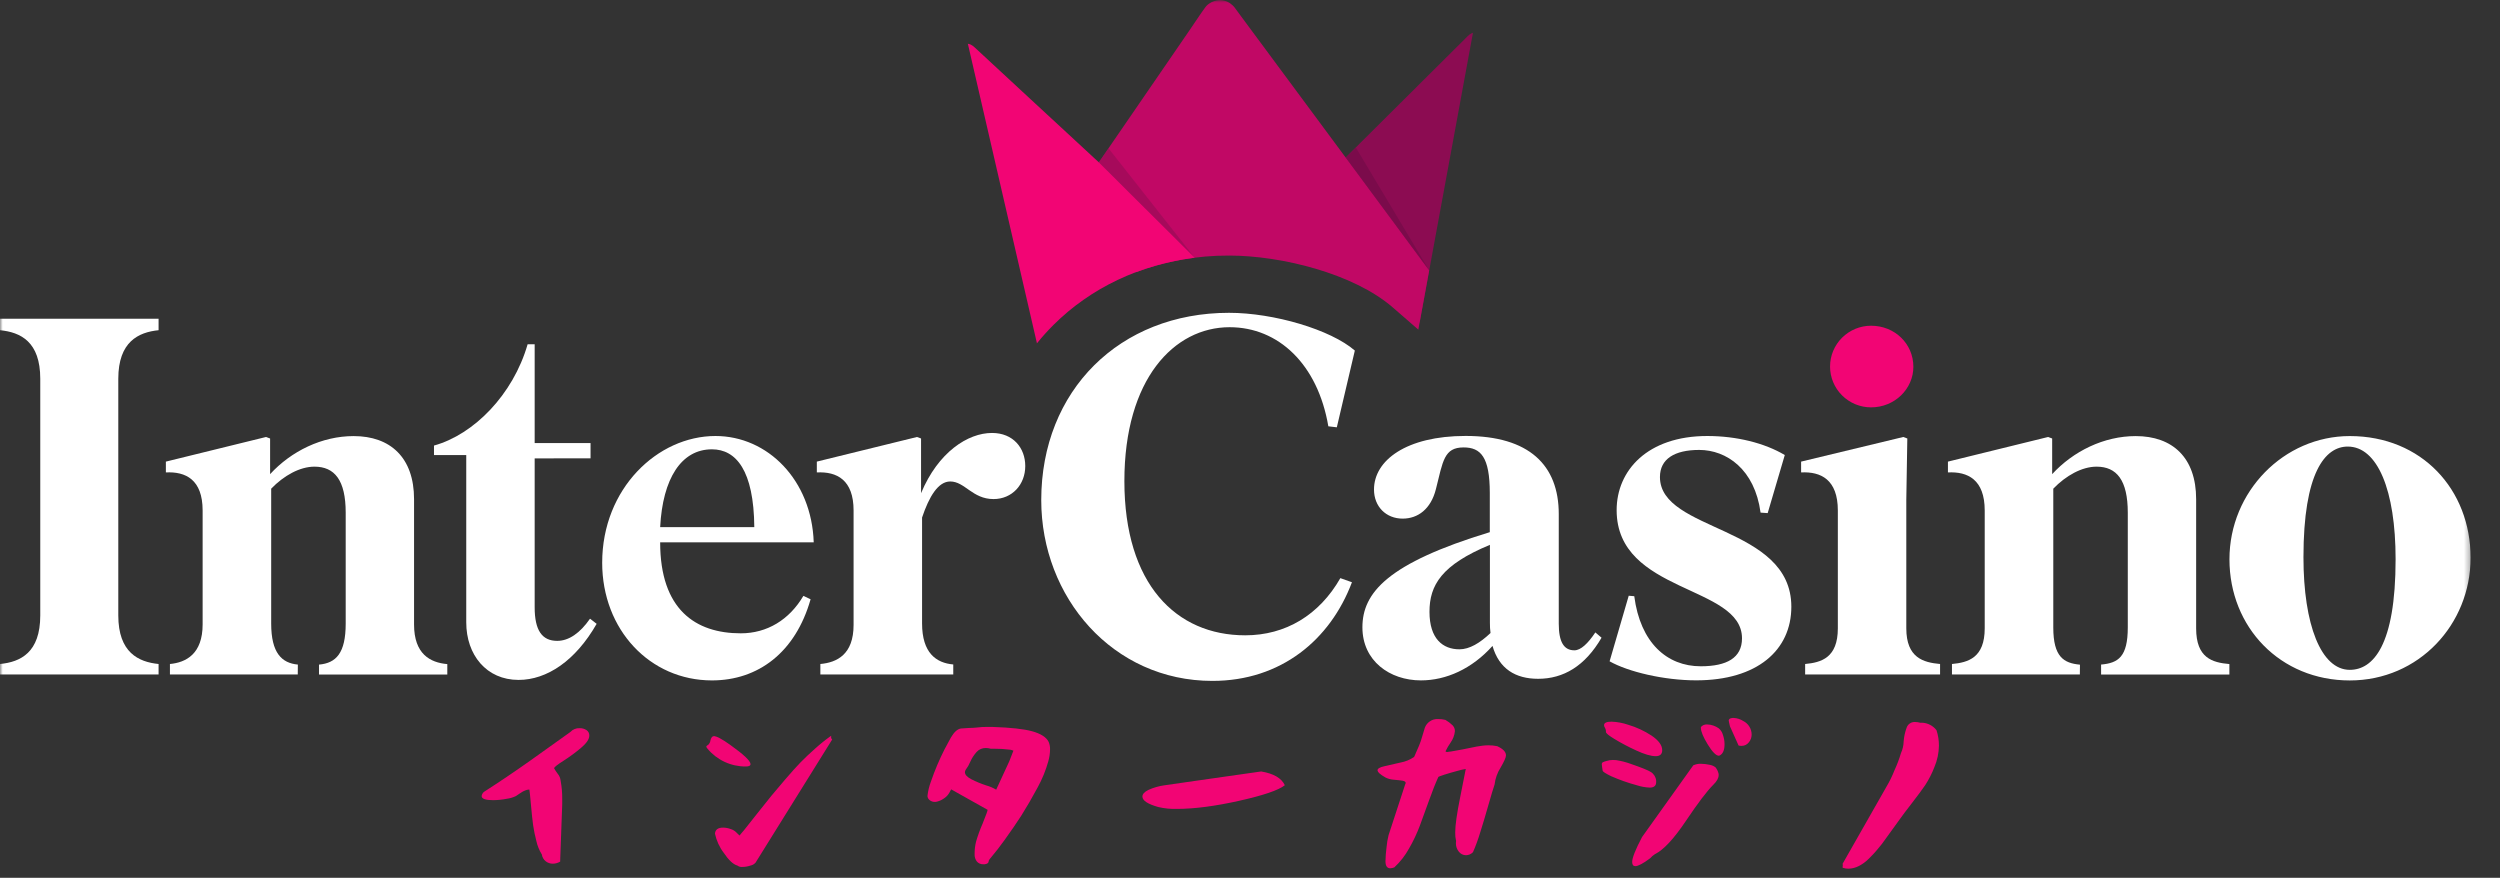
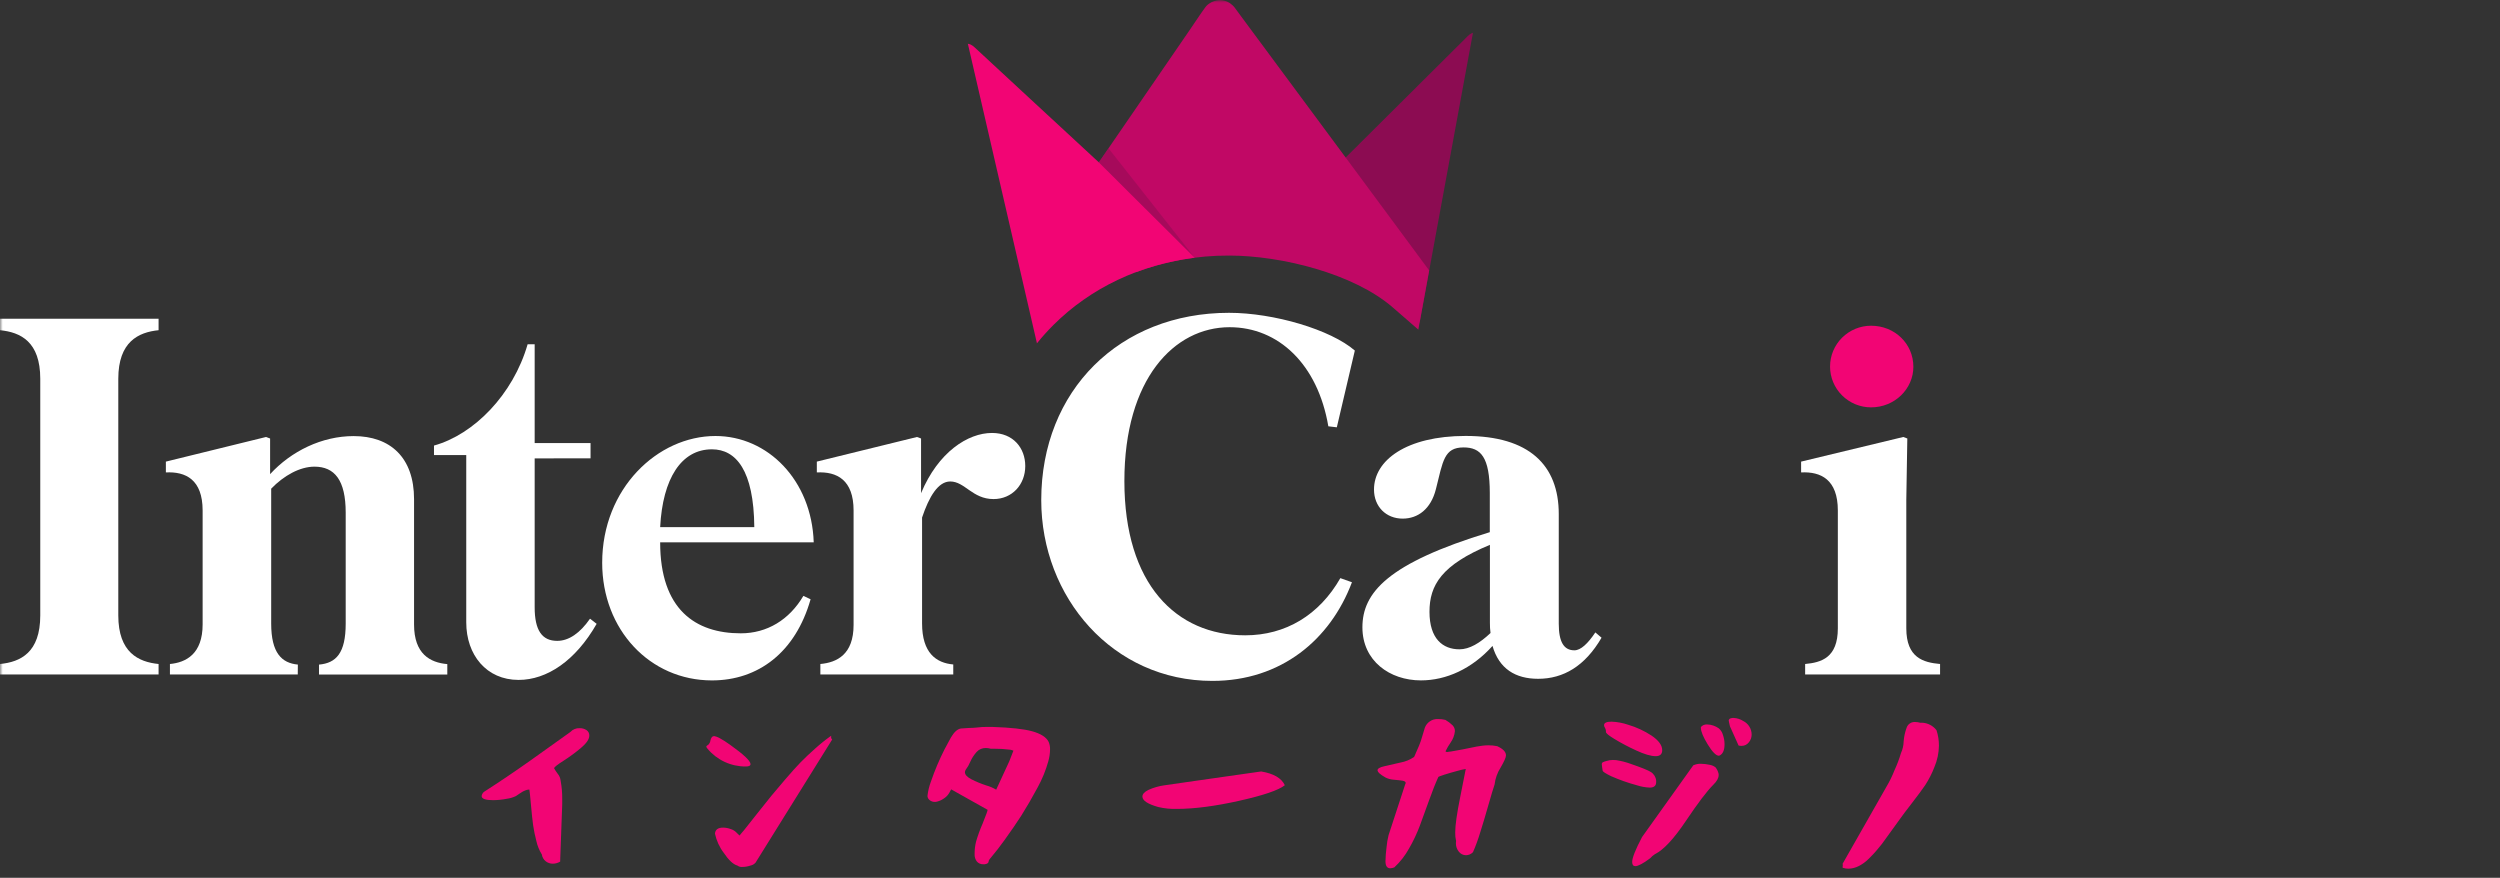
<svg xmlns="http://www.w3.org/2000/svg" width="450" height="158" viewBox="0 0 450 158" fill="none">
  <rect x="0" y="0" width="450" height="158" fill="#333333" stroke="none" />
  <mask id="mask0_2890_1805" style="mask-type:luminance" maskUnits="userSpaceOnUse" x="0" y="0" width="445" height="158">
    <path d="M444.706 0H0V158H444.706V0Z" fill="white" />
  </mask>
  <g mask="url(#mask0_2890_1805)">
    <path d="M28.545 59.437C24.919 59.8 21.293 61.509 21.293 68.183V110.774C21.293 117.448 24.919 119.157 28.545 119.52V121.405H0V119.52C3.715 119.157 7.248 117.448 7.248 110.774V68.183C7.248 61.509 3.715 59.8 0 59.437V57.374H28.545V59.437Z" fill="white" />
    <path d="M53.597 121.402H30.587V119.519C33.483 119.25 36.473 117.714 36.473 112.398V91.889C36.473 86.299 33.394 84.856 29.857 85.037V83.091L47.889 78.657L48.618 78.927V85.347C52.422 81.204 57.936 78.496 63.66 78.496C70.272 78.496 74.53 82.369 74.53 89.849V112.418C74.53 117.734 77.434 119.269 80.514 119.539V121.421H57.422V119.628C60.505 119.358 62.226 117.557 62.226 112.237V92.291C62.226 86.428 60.229 83.998 56.603 83.998C53.978 83.998 51.078 85.609 48.813 87.963V112.233C48.813 117.552 50.717 119.354 53.614 119.624L53.597 121.402Z" fill="white" />
    <path d="M96.24 82.51V109.311C96.24 113.458 97.565 115.356 100.292 115.356C102.378 115.356 104.391 113.978 106.202 111.366L107.397 112.289C103.585 118.959 98.424 122.385 93.348 122.385C87.547 122.385 83.925 117.879 83.925 112.019V81.906H78.119V80.201C85.273 78.219 92.343 71.073 94.972 61.973H96.24V79.754H106.299V82.498L96.24 82.51Z" fill="white" />
    <path d="M118.829 94.888H135.775C135.69 84.667 132.486 80.878 128.147 80.878C122.641 80.878 119.283 86.118 118.829 94.888ZM128.147 122.474C117.002 122.474 108.394 113.366 108.394 101.291C108.394 87.947 118.359 78.481 128.783 78.481C138.206 78.481 146.106 86.448 146.47 97.624H118.829C118.829 109.714 125.185 113.998 133.345 113.998C138.056 113.998 142.067 111.58 144.607 107.26L145.907 107.868C143.189 117.424 136.484 122.474 128.147 122.474Z" fill="white" />
    <path d="M171.588 121.401H147.665V119.519C150.655 119.249 153.645 117.806 153.645 112.486V91.888C153.645 86.387 150.655 84.855 147.029 85.037V83.09L165.061 78.657L165.79 78.927V88.773C168.87 81.381 174.217 77.932 178.564 77.932C182.372 77.932 184.547 80.64 184.547 83.884C184.547 87.221 182.19 89.833 178.835 89.833C175.031 89.833 173.67 86.665 171.045 86.665C168.87 86.665 167.241 89.374 165.973 93.158V112.212C165.973 117.532 168.509 119.334 171.588 119.603V121.401Z" fill="white" />
    <path d="M239.1 76.735C237.196 65.555 230.119 58.897 221.328 58.897C211.358 58.897 202.389 68.203 202.389 86.593C202.389 105.163 211.707 114.356 224.136 114.356C231.388 114.356 237.452 110.729 241.264 104.063L243.35 104.805C239.449 115.17 230.573 122.562 218.233 122.562C200.291 122.562 187.424 107.509 187.424 90.018C187.424 70.27 201.554 56.306 221.219 56.306C229.284 56.306 239.53 59.332 243.869 63.101L240.628 76.916L239.1 76.735Z" fill="white" />
    <path d="M268.294 113.942C268.213 113.334 268.176 112.721 268.184 112.108V98.071C259.482 101.678 257.307 105.325 257.307 110.125C257.307 114.99 259.713 116.876 262.699 116.876C264.514 116.876 266.39 115.744 268.294 113.942ZM268.662 116.255C264.947 120.403 260.296 122.47 255.767 122.47C250.148 122.47 245.234 118.956 245.234 112.919C245.234 106.696 249.763 101.38 268.164 95.79V88.757C268.164 82.269 266.543 80.536 263.448 80.536C259.916 80.536 259.733 82.99 258.465 88.036C257.562 91.639 255.224 93.352 252.481 93.352C249.492 93.352 247.32 91.192 247.32 88.113C247.32 82.874 253.122 78.469 263.813 78.469C275.229 78.469 280.577 83.708 280.577 92.534V112.281C280.577 115.526 281.484 117.058 283.384 117.058C284.539 117.058 285.814 115.848 287.164 113.833L288.278 114.788C285.288 119.927 281.391 122.184 276.861 122.184C272.782 122.184 269.821 120.382 268.642 116.235" fill="white" />
-     <path d="M313.561 114.901C313.561 105.253 290.995 106.877 290.995 91.824C290.995 84.703 296.526 78.481 307.31 78.481C312.576 78.481 317.636 79.746 321.262 81.906L318.183 92.36L316.903 92.272C315.854 84.453 310.753 80.987 305.859 80.987C301.403 80.987 298.79 82.619 298.79 85.864C298.79 95.782 322.441 94.521 322.441 109.21C322.441 117.053 316.28 122.462 305.317 122.462C299.516 122.462 293.082 120.93 289.728 119.036L293.171 107.232L294.168 107.316C295.258 115.703 300.058 119.93 306.131 119.93C310.842 119.93 313.561 118.407 313.561 114.893" fill="white" />
    <path d="M324.925 121.401V119.519C327.821 119.249 330.811 118.415 330.811 113.099V91.888C330.811 86.299 327.733 84.855 324.2 85.037V83.09L342.592 78.657L343.317 78.927L343.135 89.929V113.099C343.135 118.415 346.214 119.249 349.212 119.519V121.401H324.925Z" fill="white" />
    <path d="M336.795 58.631C341.053 58.631 344.407 61.875 344.407 66.022C344.407 69.988 341.053 73.325 336.795 73.325C334.837 73.325 332.958 72.551 331.573 71.173C330.188 69.795 329.41 67.926 329.41 65.978C329.41 64.029 330.188 62.161 331.573 60.783C332.958 59.405 334.837 58.631 336.795 58.631Z" fill="#F20574" />
-     <path d="M374.373 121.402H351.354V119.519C354.259 119.25 357.249 118.415 357.249 113.099V91.889C357.249 86.299 354.165 84.856 350.629 85.037V83.091L368.661 78.657L369.39 78.927V85.347C373.194 81.204 378.708 78.496 384.432 78.496C391.047 78.496 395.305 82.369 395.305 89.849V113.111C395.305 118.427 398.206 119.261 401.289 119.531V121.413H378.197V119.62C381.28 119.35 383.002 118.246 383.002 112.93V92.291C383.002 86.428 381.009 83.998 377.383 83.998C374.757 83.998 371.857 85.609 369.592 87.963V112.95C369.592 118.266 371.492 119.37 374.393 119.641L374.373 121.402Z" fill="white" />
-     <path d="M422.964 120.572C427.128 120.572 431.208 116.251 431.208 100.654C431.208 88.225 427.942 80.382 422.595 80.382C418.52 80.382 414.622 85.053 414.622 100.299C414.622 112.463 417.794 120.572 422.964 120.572ZM401.302 100.658C401.302 88.487 411.09 78.492 422.964 78.492C435.927 78.492 444.706 88.137 444.706 100.396C444.706 112.39 435.389 122.481 422.964 122.481C410.458 122.481 401.302 112.93 401.302 100.67" fill="white" />
    <path d="M86.695 143.286C86.737 142.998 86.881 142.735 87.101 142.544C89.896 140.749 92.662 138.883 95.397 136.946L102.67 131.755C102.879 131.524 103.14 131.342 103.43 131.224C103.721 131.106 104.034 131.055 104.347 131.074C104.777 131.061 105.201 131.179 105.562 131.413C105.727 131.519 105.862 131.666 105.952 131.84C106.042 132.014 106.085 132.209 106.076 132.404C106.076 133.041 105.574 133.787 104.57 134.629C103.586 135.459 102.547 136.224 101.462 136.918C100.382 137.598 99.806 138.051 99.736 138.276C99.914 138.613 100.121 138.934 100.356 139.235C100.681 139.608 100.878 140.074 100.919 140.565C101.118 141.635 101.212 142.721 101.199 143.81C101.199 143.914 101.199 144.076 101.199 144.289C101.199 144.503 101.199 144.692 101.199 144.801L100.826 155.094C100.432 155.329 99.982 155.456 99.522 155.465C99.048 155.472 98.586 155.314 98.217 155.017C97.841 154.717 97.595 154.284 97.532 153.808C97.063 153.051 96.726 152.219 96.536 151.35C96.293 150.421 96.101 149.479 95.961 148.529C95.847 147.723 95.726 146.542 95.588 145.035C95.451 143.527 95.357 142.564 95.292 142.129H95.171C94.961 142.139 94.756 142.187 94.563 142.27C94.362 142.344 94.17 142.437 93.988 142.548C93.846 142.64 93.635 142.782 93.368 142.951L92.87 143.29C92.341 143.544 91.775 143.712 91.193 143.785C90.383 143.944 89.561 144.026 88.737 144.031C87.376 144.028 86.695 143.78 86.695 143.286Z" fill="#F20574" />
    <path d="M127.139 134.382C127.139 134.297 127.264 134.184 127.511 134.039C127.718 133.825 127.849 133.549 127.884 133.253C127.99 132.829 128.156 132.587 128.382 132.528H128.443C128.471 132.511 128.503 132.5 128.536 132.495C128.852 132.551 129.157 132.655 129.44 132.806C130.131 133.183 130.795 133.606 131.429 134.071C133.86 135.804 135.082 136.958 135.095 137.534C135.095 137.823 134.816 137.969 134.257 137.969C132.944 137.978 131.645 137.698 130.453 137.147C129.262 136.596 128.209 135.79 127.37 134.785C127.249 134.68 127.168 134.538 127.139 134.382ZM128.694 150.055C128.754 149.335 129.24 148.974 130.153 148.971C130.643 148.974 131.128 149.068 131.583 149.249C131.96 149.371 132.301 149.584 132.575 149.87L133.106 150.394L133.945 149.406L136.246 146.501C137.464 144.953 138.334 143.865 138.855 143.236C139.376 142.607 140.194 141.639 141.31 140.33C142.428 139.025 143.354 137.995 144.089 137.239C144.824 136.484 145.699 135.655 146.714 134.753C147.632 133.925 148.598 133.15 149.606 132.436C149.612 132.501 149.612 132.567 149.606 132.633C149.602 132.69 149.602 132.748 149.606 132.806C149.61 132.856 149.627 132.903 149.655 132.943C149.693 133.006 149.739 133.062 149.793 133.112L135.998 155.278C135.758 155.549 135.435 155.733 135.079 155.802C134.615 155.961 134.128 156.045 133.637 156.052C133.315 156.087 132.991 155.997 132.733 155.802C131.988 155.598 131.169 154.837 130.278 153.517C129.501 152.493 128.961 151.311 128.694 150.055Z" fill="#F20574" />
    <path d="M166.944 143.285C167.041 142.397 167.249 141.525 167.564 140.689C168.253 138.674 169.084 136.711 170.051 134.813C170.485 133.971 170.862 133.277 171.17 132.741C171.749 131.754 172.353 131.218 172.972 131.129L174.402 131.036C174.963 131.03 175.523 130.995 176.08 130.932C176.534 130.872 176.991 130.845 177.449 130.851H178.721C181.913 130.956 184.265 131.214 185.774 131.625C187.349 132.06 188.344 132.7 188.76 133.543C188.946 133.982 189.031 134.458 189.007 134.934C188.996 135.645 188.89 136.353 188.695 137.038C188.235 138.684 187.585 140.271 186.759 141.769C185.762 143.623 184.788 145.302 183.838 146.807C182.946 148.188 181.942 149.652 180.824 151.2C179.914 152.457 179.188 153.397 178.648 154.021C178.19 154.532 177.963 154.863 177.963 155.008C177.963 155.318 177.724 155.504 177.251 155.565C177.198 155.559 177.145 155.559 177.093 155.565H176.971C176.756 155.574 176.543 155.534 176.346 155.448C176.149 155.362 175.975 155.232 175.836 155.069C175.549 154.698 175.406 154.238 175.431 153.771V153.553C175.435 152.834 175.529 152.118 175.711 151.421C176.026 150.347 176.41 149.295 176.862 148.27C177.522 146.621 177.826 145.783 177.761 145.763L171.206 142.083L170.894 142.672C170.656 143.098 170.315 143.46 169.902 143.724C169.467 144.036 168.967 144.247 168.439 144.34C168.394 144.337 168.347 144.337 168.302 144.34C168.265 144.344 168.229 144.344 168.192 144.34C167.885 144.336 167.589 144.227 167.353 144.03C167.232 143.945 167.132 143.834 167.061 143.705C166.991 143.576 166.95 143.431 166.944 143.285ZM173.686 138.988C173.686 139.439 174.074 139.867 174.852 140.27C175.702 140.704 176.586 141.071 177.494 141.366C178.132 141.541 178.744 141.801 179.313 142.14L181.675 137.025L182.42 135.107L181.893 134.954C180.861 134.822 179.822 134.761 178.782 134.768H178.316C178.035 134.685 177.742 134.643 177.449 134.643C177.14 134.635 176.833 134.694 176.549 134.814C176.264 134.934 176.009 135.114 175.8 135.341C175.324 135.869 174.936 136.468 174.65 137.118C174.442 137.625 174.169 138.103 173.839 138.541C173.748 138.673 173.694 138.828 173.686 138.988Z" fill="#F20574" />
    <path d="M205.634 143.378C205.634 142.947 205.99 142.548 206.703 142.189C207.655 141.758 208.667 141.471 209.706 141.338C210.923 141.175 213.58 140.793 217.674 140.194C221.768 139.595 224.881 139.151 227.012 138.864C229.248 139.235 230.668 140.06 231.27 141.338C230.171 142.225 227.442 143.157 223.083 144.136C218.724 145.114 214.968 145.602 211.816 145.602C210.697 145.635 209.579 145.521 208.49 145.264C206.586 144.729 205.634 144.101 205.634 143.378Z" fill="#F20574" />
    <path d="M247.956 138.638C247.956 138.349 248.362 138.11 249.172 137.925L252.076 137.26C252.957 137.103 253.794 136.761 254.531 136.256L254.625 136.071L254.936 135.346C255.083 135.004 255.236 134.649 255.402 134.278C255.633 133.741 255.824 133.189 255.978 132.626C256.172 131.936 256.338 131.388 256.472 130.985C256.634 130.556 256.914 130.181 257.282 129.905C257.728 129.568 258.279 129.399 258.838 129.426C259.287 129.423 259.734 129.475 260.171 129.579C260.647 129.853 261.087 130.186 261.479 130.57C261.747 130.853 261.893 131.229 261.884 131.618C261.806 132.354 261.539 133.057 261.111 133.661C260.765 134.149 260.463 134.665 260.207 135.205C260.207 135.31 260.301 135.362 260.487 135.362C260.673 135.362 261.597 135.205 263.253 134.898C263.586 134.834 264.019 134.749 264.558 134.632C265.097 134.516 265.506 134.439 265.773 134.387C266.041 134.334 266.39 134.282 266.782 134.233C267.143 134.183 267.507 134.156 267.872 134.153C268.416 134.149 268.959 134.202 269.493 134.31C270.546 134.786 271.077 135.342 271.077 135.979C271.077 136.331 270.75 137.067 270.096 138.187C269.517 139.1 269.152 140.13 269.027 141.202C268.775 141.943 268.391 143.217 267.876 145.035C267.362 146.852 266.871 148.48 266.413 149.919C266.057 151.098 265.632 152.255 265.141 153.385C264.978 153.559 264.781 153.698 264.561 153.794C264.342 153.89 264.105 153.94 263.866 153.941C263.619 153.939 263.376 153.879 263.155 153.769C262.935 153.659 262.743 153.5 262.593 153.305C262.234 152.865 262.045 152.311 262.063 151.744C262.059 151.62 262.07 151.495 262.095 151.374C261.973 150.858 261.921 150.328 261.941 149.798C261.941 148.541 262.241 146.428 262.84 143.459C263.44 140.489 263.772 138.811 263.837 138.421H263.805C263.321 138.498 262.844 138.607 262.375 138.748C261.565 138.961 260.754 139.195 259.98 139.441C259.207 139.686 258.854 139.844 258.894 139.876C258.417 140.905 257.863 142.301 257.233 144.063C256.604 145.826 256.049 147.351 255.568 148.638C255.038 150.043 254.395 151.402 253.644 152.704C252.946 153.983 252.042 155.142 250.97 156.133C250.742 156.221 250.502 156.274 250.258 156.291C249.674 156.291 249.386 155.867 249.386 155.021C249.403 154.193 249.466 153.368 249.573 152.547C249.639 151.796 249.763 151.052 249.945 150.322L252.927 141.202C252.98 141.118 253.011 141.022 253.021 140.923C253.021 140.718 252.826 140.589 252.433 140.52C252.04 140.452 251.526 140.416 250.894 140.351C250.369 140.319 249.857 140.182 249.386 139.948C248.436 139.414 247.959 138.977 247.956 138.638Z" fill="#F20574" />
    <path d="M288.322 137.566C288.319 137.497 288.33 137.428 288.354 137.364C288.375 137.313 288.412 137.268 288.46 137.239L288.602 137.162C288.682 137.127 288.765 137.096 288.849 137.07L289.16 136.977C289.542 136.852 289.942 136.789 290.344 136.792C290.54 136.79 290.736 136.8 290.931 136.824C291.854 136.972 292.761 137.209 293.637 137.534C295.501 138.176 296.67 138.65 297.145 138.956C297.414 139.124 297.64 139.351 297.808 139.619C297.974 139.887 298.078 140.189 298.109 140.503V140.782C298.109 141.439 297.704 141.769 296.959 141.769C296.156 141.733 295.361 141.588 294.597 141.338C293.014 140.909 291.466 140.361 289.967 139.698C288.974 139.202 288.476 138.892 288.476 138.71C288.476 138.67 288.452 138.505 288.399 138.214C288.356 138 288.33 137.784 288.322 137.566ZM288.727 130.549C288.727 130.114 289.173 129.9 290.06 129.9C291.087 129.935 292.103 130.122 293.074 130.457C294.562 130.896 295.976 131.553 297.271 132.403C298.557 133.271 299.199 134.147 299.199 135.031C299.199 135.752 298.794 136.111 298.017 136.111C297.166 136.111 295.991 135.768 294.504 135.075C293.149 134.459 291.831 133.763 290.558 132.991C289.564 132.39 289.068 131.977 289.068 131.754C289.084 131.484 289.019 131.214 288.881 130.981C288.79 130.854 288.737 130.704 288.727 130.549ZM293.791 155.161C293.791 154.42 294.381 152.926 295.562 150.68L304.79 137.759C305.219 137.562 305.687 137.467 306.159 137.481C306.692 137.489 307.223 137.552 307.743 137.667C308.122 137.728 308.48 137.882 308.784 138.114C309.019 138.401 309.193 138.733 309.295 139.089C309.348 139.216 309.37 139.355 309.36 139.492C309.36 140.053 309.036 140.636 308.396 141.257C307.258 142.388 305.611 144.562 303.453 147.778C301.295 150.994 299.441 152.984 297.891 153.747C297.569 153.953 297.277 154.203 297.024 154.488C295.76 155.434 294.869 155.907 294.35 155.907C293.977 155.895 293.791 155.649 293.791 155.161ZM306.159 131.021V130.864C306.297 130.705 306.469 130.58 306.663 130.5C306.857 130.419 307.068 130.386 307.277 130.4C308.038 130.418 308.776 130.667 309.392 131.114C309.743 131.415 309.997 131.813 310.121 132.258C310.316 132.803 310.416 133.376 310.417 133.954C310.417 134.987 310.138 135.658 309.578 135.97C309.521 136.002 309.458 136.022 309.392 136.03C308.892 136.03 308.23 135.359 307.403 134.015C306.577 132.672 306.162 131.671 306.159 131.012V131.021ZM311.163 129.723C311.163 129.433 311.398 129.268 311.875 129.228H312.03C312.655 129.253 313.262 129.445 313.788 129.783C314.238 130.01 314.616 130.355 314.882 130.782C315.148 131.208 315.291 131.7 315.295 132.201C315.303 132.728 315.118 133.239 314.776 133.64C314.625 133.832 314.432 133.987 314.211 134.094C313.991 134.201 313.749 134.257 313.504 134.257C313.316 134.264 313.127 134.243 312.945 134.197L311.39 130.734L311.203 129.9C311.206 129.869 311.206 129.838 311.203 129.808C311.185 129.779 311.172 129.748 311.163 129.715V129.723Z" fill="#F20574" />
    <path d="M331.642 155.525L339.594 141.553C340.145 140.625 340.618 139.652 341.008 138.647C341.474 137.647 341.864 136.613 342.175 135.556C342.474 134.904 342.638 134.2 342.657 133.484C342.716 132.623 342.899 131.775 343.199 130.965C343.307 130.655 343.515 130.388 343.79 130.207C344.066 130.025 344.393 129.939 344.723 129.961C345.027 129.963 345.33 130.005 345.622 130.087H345.934C346.449 130.103 346.953 130.233 347.409 130.468C347.867 130.703 348.265 131.037 348.575 131.445C348.866 132.343 349.012 133.282 349.009 134.226C348.988 135.544 348.712 136.847 348.199 138.062C347.761 139.204 347.204 140.297 346.538 141.323C345.968 142.156 345.165 143.243 344.127 144.583C343.09 145.924 342.415 146.82 342.101 147.272L338.743 151.91C338.308 152.448 337.956 152.875 337.686 153.191C337.419 153.514 336.989 153.966 336.398 154.554C335.865 155.099 335.245 155.553 334.563 155.896C333.992 156.191 333.359 156.352 332.715 156.363C332.377 156.369 332.042 156.316 331.722 156.206C331.657 156.206 331.65 156.085 331.69 155.896C331.731 155.706 331.722 155.59 331.642 155.525Z" fill="#F20574" />
    <path d="M255.52 58.127L255.576 57.817L264.489 9.398L265.133 5.904C264.917 5.972 264.714 6.072 264.53 6.203C264.347 6.348 264.209 6.485 264.209 6.485L264.181 6.513L242.212 28.356L239.842 29.715L255.52 58.127Z" fill="#8C0C52" />
    <path d="M250.699 55.339L255.297 59.333L257.25 48.677L242.224 28.361L223.342 2.866L222.563 1.802L222.341 1.5C222.271 1.394 222.194 1.293 222.11 1.197V1.209C222.035 1.124 221.955 1.041 221.871 0.964C221.732 0.83 221.583 0.708 221.425 0.597L221.397 0.577C221.348 0.54 221.295 0.512 221.247 0.48C220.757 0.188 220.198 0.03 219.627 0.021C218.899 0.024 218.19 0.255 217.601 0.681C217.536 0.734 217.471 0.782 217.406 0.839H217.386C217.301 0.919 217.216 1 217.135 1.089C217.078 1.152 217.024 1.217 216.973 1.286L216.224 2.338L213.927 5.723L197.807 29.199V29.223L196.592 32.302L204.422 49.011C209.801 46.996 215.504 45.976 221.251 46.001C230.532 46.001 243.642 49.209 250.699 55.339Z" fill="#C10865" />
    <path d="M186.65 61.796C187.584 60.634 188.582 59.526 189.64 58.475C196.34 51.805 205.205 47.621 215.045 46.384L197.791 29.224L189.494 21.546L189.348 21.413L188.441 20.575L187.574 19.769L186.415 18.701L186.261 18.556L185.625 17.971C180.541 13.264 175.72 8.807 175.416 8.513C175.213 8.319 174.983 8.156 174.732 8.029C174.566 7.956 174.392 7.905 174.213 7.876L186.65 61.796Z" fill="#F20574" />
-     <path opacity="0.5" d="M244.047 26.551L242.224 28.364L257.258 48.676L244.047 26.551Z" fill="#6B0B44" />
    <path opacity="0.5" d="M199.529 26.696L197.791 29.223L215.045 46.388L199.529 26.696Z" fill="#8C0C52" />
  </g>
</svg>